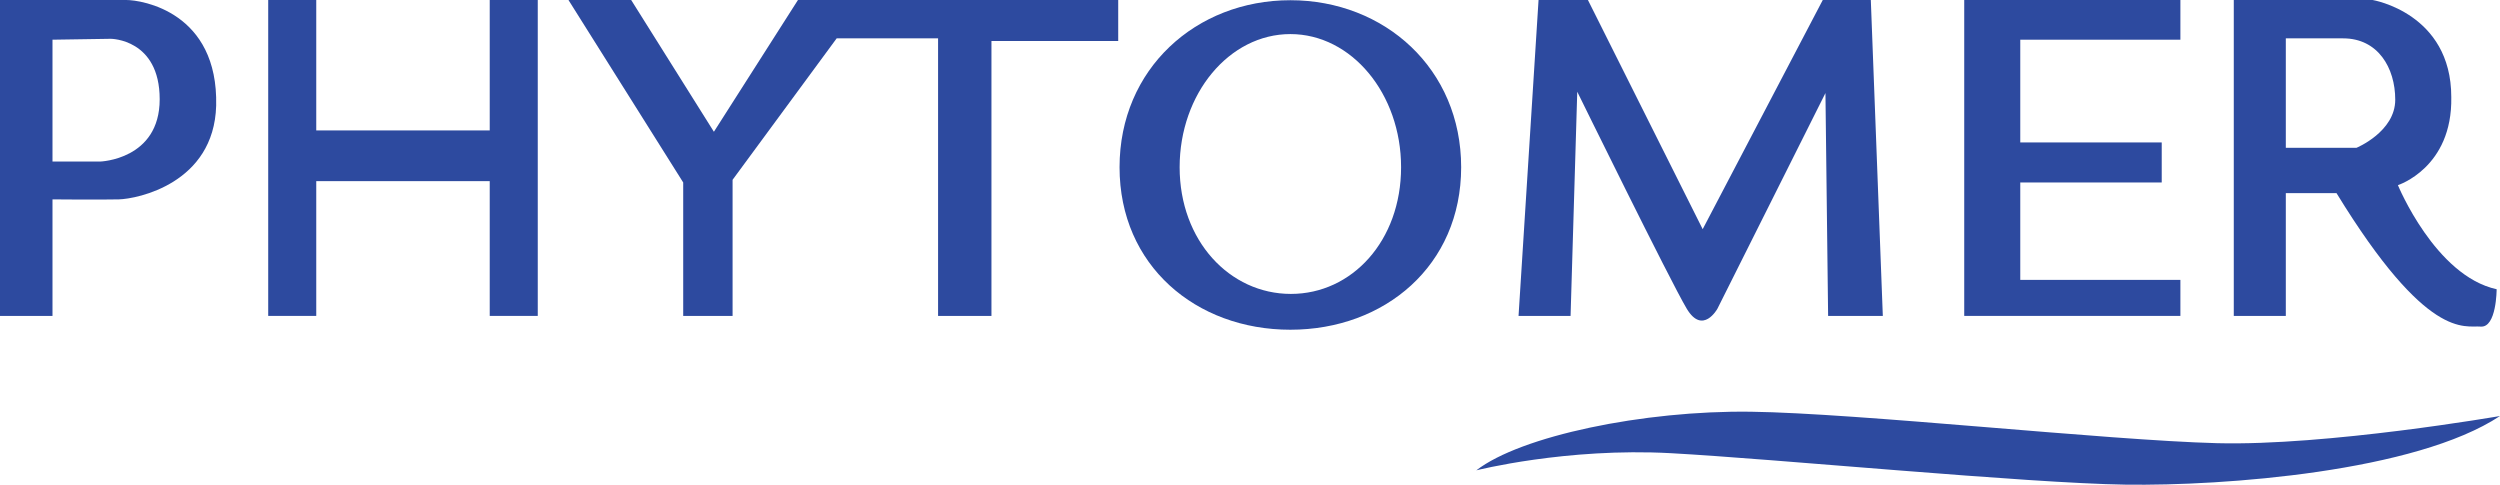
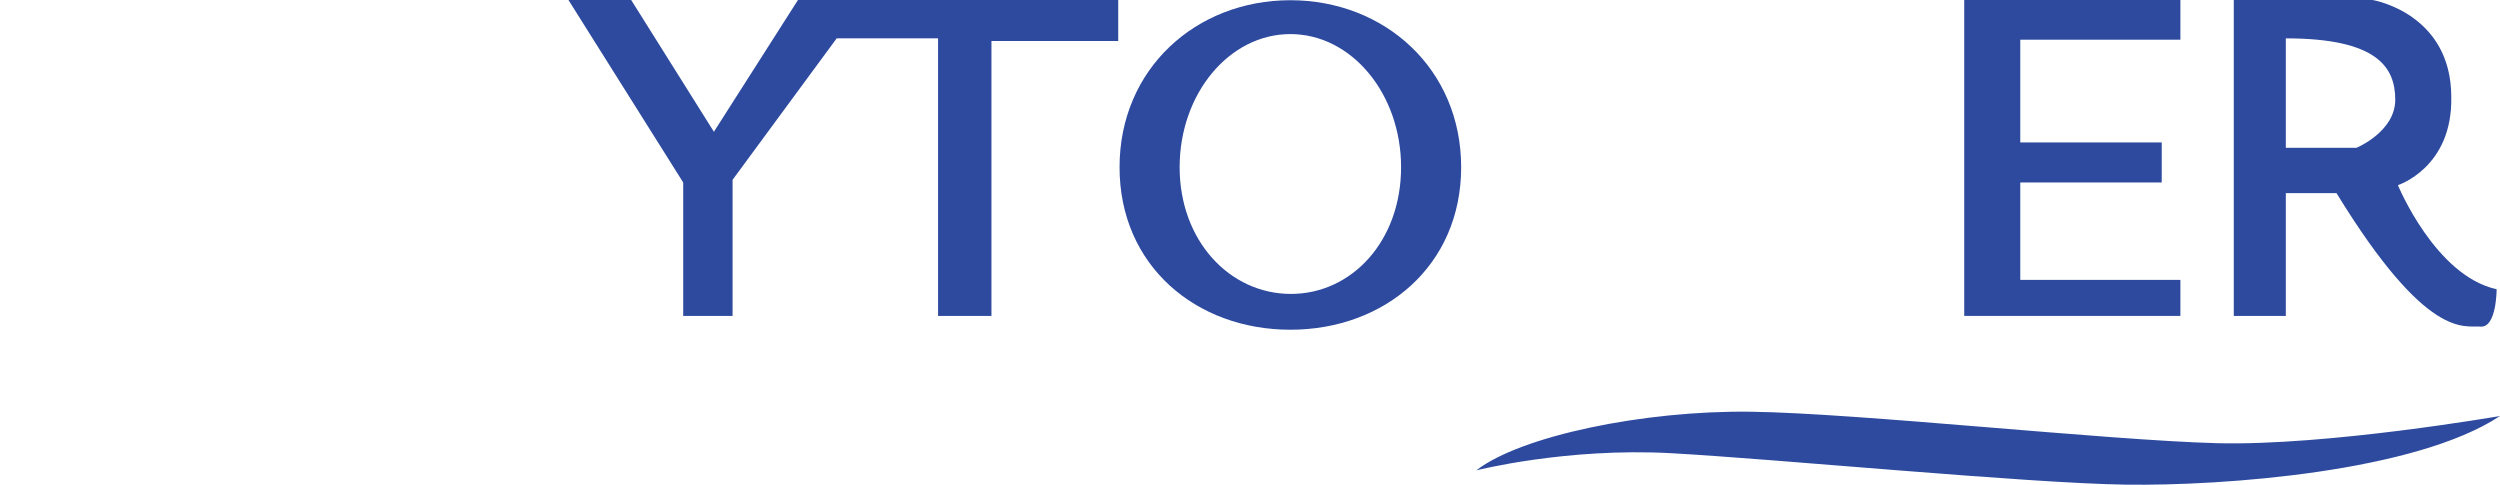
<svg xmlns="http://www.w3.org/2000/svg" width="1323.51pt" height="256.62pt" viewBox="0 0 1323.51 256.62">
  <defs>
    <clipPath id="clip1">
      <path d="M 781 217 L 1323.512 217 L 1323.512 256.621 L 781 256.621 Z M 781 217 " />
    </clipPath>
  </defs>
  <g id="surface1">
-     <path style=" stroke:none;fill-rule:nonzero;fill:rgb(17.599%,28.999%,62.399%);fill-opacity:1;" d="M 52.98 85.531 L 27.789 85.531 L 27.789 21.016 L 58.633 20.539 C 58.633 20.539 84.539 20.539 84.539 52.566 C 84.539 84.594 52.98 85.531 52.98 85.531 Z M 66.758 -0.004 L 0 -0.004 L 0 167.242 L 27.789 167.242 L 27.789 105.551 C 27.789 105.551 52.98 105.789 62.871 105.551 C 72.762 105.312 113.266 97.074 114.441 55.98 C 115.621 6.414 75.234 -0.004 66.758 -0.004 " />
    <path style=" stroke:none;fill-rule:nonzero;fill:rgb(17.599%,28.999%,62.399%);fill-opacity:1;" d="M 683.395 155.602 C 651.023 155.602 624.504 127.465 624.504 88.535 C 624.504 49.605 650.75 18.043 683.121 18.043 C 715.492 18.043 741.738 49.605 741.738 88.535 C 741.738 127.465 715.77 155.602 683.395 155.602 Z M 683.121 0.117 C 633.18 0.117 592.695 36.449 592.695 88.535 C 592.695 140.617 633.18 174.559 683.121 174.559 C 733.062 174.559 773.543 140.617 773.543 88.535 C 773.543 36.449 733.062 0.117 683.121 0.117 " />
-     <path style=" stroke:none;fill-rule:nonzero;fill:rgb(17.599%,28.999%,62.399%);fill-opacity:1;" d="M 167.426 95.895 L 167.426 167.242 L 141.992 167.242 L 141.992 -0.004 L 167.426 -0.004 L 167.426 69.051 L 259.262 69.051 L 259.262 -0.004 L 284.691 -0.004 L 284.691 167.242 L 259.262 167.242 L 259.262 95.895 L 167.426 95.895 " />
    <path style=" stroke:none;fill-rule:nonzero;fill:rgb(17.599%,28.999%,62.399%);fill-opacity:1;" d="M 300.941 -0.004 L 334.145 -0.004 L 377.941 69.758 L 422.445 -0.004 L 591.988 -0.004 L 591.988 21.719 L 524.879 21.719 L 524.879 167.242 L 496.621 167.242 L 496.621 20.309 L 442.934 20.309 L 387.832 95.188 L 387.832 167.242 L 361.691 167.242 L 361.691 96.602 L 300.941 -0.004 " />
-     <path style=" stroke:none;fill-rule:nonzero;fill:rgb(17.599%,28.999%,62.399%);fill-opacity:1;" d="M 814.516 -0.004 L 840.652 -0.004 L 901.406 121.328 L 964.988 -0.004 L 990.418 -0.004 L 996.773 167.242 L 967.812 167.242 L 966.398 49.27 L 909.215 163.43 C 909.215 163.43 901.445 177.559 892.969 163.43 C 884.492 149.305 835.004 48.562 835.004 48.562 L 831.469 167.242 L 803.922 167.242 L 814.516 -0.004 " />
    <path style=" stroke:none;fill-rule:nonzero;fill:rgb(17.599%,28.999%,62.399%);fill-opacity:1;" d="M 1039.871 -0.004 L 1154.309 -0.004 L 1154.309 21.016 L 1069.539 21.016 L 1069.539 75.41 L 1144.422 75.41 L 1144.422 96.602 L 1069.539 96.602 L 1069.539 148.172 L 1154.309 148.172 L 1154.309 167.242 L 1039.871 167.242 L 1039.871 -0.004 " />
-     <path style=" stroke:none;fill-rule:nonzero;fill:rgb(17.599%,28.999%,62.399%);fill-opacity:1;" d="M 1247.559 78.234 L 1210.121 78.234 L 1210.121 20.309 C 1210.121 20.309 1222.129 20.309 1240.488 20.309 C 1258.859 20.309 1268.051 35.848 1268.051 52.805 C 1268.051 69.758 1247.559 78.234 1247.559 78.234 Z M 1269.461 98.016 C 1269.461 98.016 1298.422 88.832 1297.719 51.391 C 1297.719 6.887 1256.039 -0.004 1256.039 -0.004 L 1182.57 -0.004 L 1182.57 167.242 L 1210.121 167.242 L 1210.121 102.254 L 1236.961 102.254 C 1285 180.668 1304.781 172.188 1313.262 172.895 C 1321.73 173.602 1321.73 153.117 1321.73 153.117 C 1289.238 146.055 1269.461 98.016 1269.461 98.016 " />
+     <path style=" stroke:none;fill-rule:nonzero;fill:rgb(17.599%,28.999%,62.399%);fill-opacity:1;" d="M 1247.559 78.234 L 1210.121 78.234 L 1210.121 20.309 C 1258.859 20.309 1268.051 35.848 1268.051 52.805 C 1268.051 69.758 1247.559 78.234 1247.559 78.234 Z M 1269.461 98.016 C 1269.461 98.016 1298.422 88.832 1297.719 51.391 C 1297.719 6.887 1256.039 -0.004 1256.039 -0.004 L 1182.57 -0.004 L 1182.57 167.242 L 1210.121 167.242 L 1210.121 102.254 L 1236.961 102.254 C 1285 180.668 1304.781 172.188 1313.262 172.895 C 1321.73 173.602 1321.73 153.117 1321.73 153.117 C 1289.238 146.055 1269.461 98.016 1269.461 98.016 " />
    <g clip-path="url(#clip1)" clip-rule="nonzero">
      <path style=" stroke:none;fill-rule:nonzero;fill:rgb(17.599%,28.999%,62.399%);fill-opacity:1;" d="M 781.574 249 C 781.574 249 829.262 236.895 884.516 239.918 C 939.766 242.941 1072.98 255.812 1125.211 256.57 C 1177.441 257.324 1278.852 249.762 1323.512 220.238 C 1323.512 220.238 1231.93 236.141 1173.648 234.621 C 1115.371 233.102 983.668 218.719 926.898 217.965 C 870.133 217.207 805.035 230.828 781.574 249 " />
    </g>
  </g>
</svg>